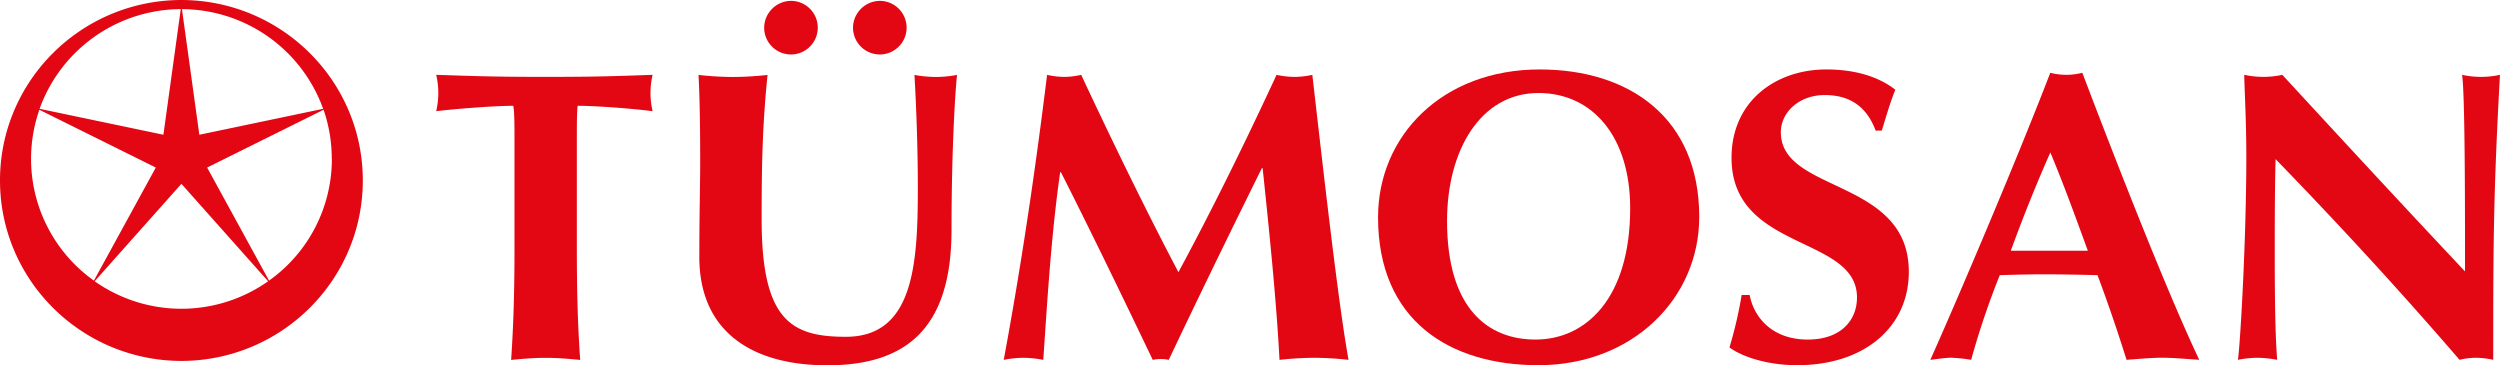
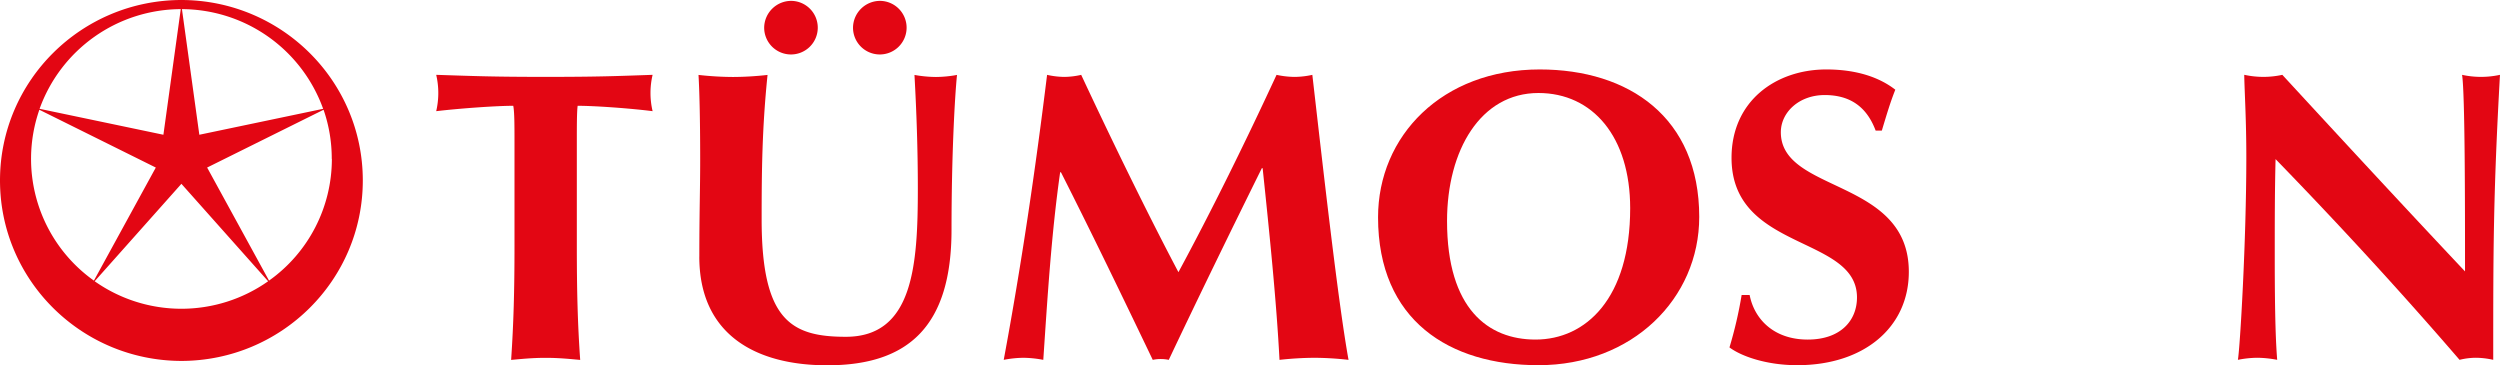
<svg xmlns="http://www.w3.org/2000/svg" viewBox="0 0 1026.3 149.92">
  <path d="M434.38,150.8c0-6.44,0-12.54-.51-14.92-6.74,0-21.26,1-31.63,2.21a32.79,32.79,0,0,0,0-14.92c15.73.51,23.5.84,44.93.84s29.22-.33,43.91-.84a32.42,32.42,0,0,0,0,14.92c-9.34-1.19-23.85-2.21-30.77-2.21-.34,2.38-.34,8.48-.34,14.92v42.4c0,19,.34,32,1.38,47-3.81-.34-8.47-.85-14.18-.85s-10.37.51-14.17.85c1-14.92,1.38-28,1.38-47V150.8" transform="translate(-223.17 -92.45)" style="fill:#e30613" />
  <path d="M584.58,92.81a11,11,0,1,1-11.23,11,11.11,11.11,0,0,1,11.23-11Zm-36.47,0a11,11,0,1,1-11.23,11,11.11,11.11,0,0,1,11.23-11Zm-37.85,105c0-18.31.35-27.47.35-39.67,0-18-.35-29.34-.69-34.93a131.87,131.87,0,0,0,14.17.84,132.18,132.18,0,0,0,14.17-.84c-2.25,22-2.42,39.67-2.42,59.34,0,41.37,12.1,48.16,34.56,48.16,27.66,0,29.56-29.34,29.56-60.88,0-15.6-.52-31-1.38-46.62a51.61,51.61,0,0,0,8.81.84,49.69,49.69,0,0,0,8.65-.84c-1,10-2.25,34.25-2.25,63.58,0,39.34-17.46,55.62-51,55.62-29.55,0-52.54-12.72-52.54-44.6" transform="translate(-223.17 -92.45)" style="fill:#e30613" />
  <path d="M658.38,163.18c-3.63,25.6-5.19,51.38-6.92,77a45.37,45.37,0,0,0-8.12-.85,44,44,0,0,0-8.12.85c7.26-39,13-78,17.8-117a33.64,33.64,0,0,0,7.09.84,32.07,32.07,0,0,0,6.91-.84c12.62,27,27.31,57.14,39.92,81,13.66-25.26,27.83-54.08,40.28-81a36.87,36.87,0,0,0,7.43.84,35.24,35.24,0,0,0,7.26-.84c4.49,39,10.54,93.09,14.86,117a128.91,128.91,0,0,0-14-.85,137.91,137.91,0,0,0-14.34.85c-1.21-23.57-4.15-52.39-6.92-78.67h-.34c-13,26.28-25.75,52.39-38.2,78.67a16,16,0,0,0-6.57,0c-12.27-25.6-24.71-51.38-37.68-77h-.34" transform="translate(-223.17 -92.45)" style="fill:#e30613" />
  <path d="M854.72,130.63c-23.68,0-37.51,23.4-37.51,52.56,0,36.12,16.94,48.66,36.3,48.66,20.74,0,38.88-16.95,38.88-53.92,0-29.33-15.38-47.3-37.67-47.3Zm.52-9.67c36.64,0,65.5,19.67,65.5,60.53,0,33.58-27.48,60.88-66,60.88-36.47,0-65.85-18.32-65.85-60.71,0-33.4,26.27-60.7,66.37-60.7" transform="translate(-223.17 -92.45)" style="fill:#e30613" />
  <path d="M993.16,146.06c-3.63-9.67-10.37-14.59-20.92-14.59s-18,7.12-18,15.26c0,25.1,52.54,18.82,52.54,57.31,0,22.73-18.32,38.33-45.8,38.33-12.45,0-22.81-3.56-27.83-7.3a168.67,168.67,0,0,0,5-21.53h3.28c1.9,9.83,9.85,18.31,23.85,18.31,13.48,0,20.22-7.8,20.22-17.29,0-25.61-51.5-18.82-51.5-57.31,0-23.41,18.32-36.29,38.88-36.29,12.45,0,21.78,3.22,28.35,8.31-2.07,5.26-3.28,9.32-5.53,16.79h-2.59" transform="translate(-223.17 -92.45)" style="fill:#e30613" />
-   <path d="M1080.27,195.39c-5-13.73-9.86-27.12-15.39-40.35-5.87,13.23-11.23,26.62-16.24,40.35Zm45.8,44.77c-5.53-.34-10.37-.85-15.22-.85s-9.85.51-14.69.85c-3.62-11.53-7.6-23.23-11.92-34.76-7.43-.17-14.69-.34-22.12-.34-6,0-11.93.17-18,.34a329.8,329.8,0,0,0-11.75,34.76,65.77,65.77,0,0,0-8.12-.85c-2.77,0-5.36.51-8.64.85,8.47-18.82,34.39-79.18,49.25-117.84a25.82,25.82,0,0,0,13.14,0c14.69,38.66,34.91,90.21,48,117.84" transform="translate(-223.17 -92.45)" style="fill:#e30613" />
  <path d="M1144.56,123.17a36.4,36.4,0,0,0,15.55,0c24.89,27,49.61,53.75,75,80.7,0-27,0-73.08-1.21-80.7a36.45,36.45,0,0,0,15.56,0c-2.77,49.34-2.77,71.89-2.77,117a33.57,33.57,0,0,0-7.08-.85,28.06,28.06,0,0,0-6.74.85q-35.52-41.21-75.53-82.4c-.34,12.71-.34,26.79-.34,39.5,0,27.13.51,36.63,1,42.9a45.57,45.57,0,0,0-8.13-.85,42.2,42.2,0,0,0-8,.85c.87-4.92,3.46-48.66,3.46-83.25,0-15.26-.69-25.61-.86-33.74" transform="translate(-223.17 -92.45)" style="fill:#e30613" />
  <path d="M297.64,92.45c41.15.1,74.47,33.23,74.47,74.08s-33.32,74-74.47,74.09c-41.15-.1-74.47-33.23-74.47-74.09s33.32-74,74.47-74.08Zm-58.31,45.06a61.31,61.31,0,0,0,22.39,70.14l25.41-46.42-47.8-23.72ZM297.86,96.2,305,147.77l50.83-10.65a61.87,61.87,0,0,0-58-40.92Zm61.5,61.48A61,61,0,0,0,356,137.51l-47.8,23.72,25.41,46.42a61.28,61.28,0,0,0,25.8-50ZM297.42,96.2a61.87,61.87,0,0,0-58,40.92l50.83,10.65,7.13-51.57Zm.22,123a61.79,61.79,0,0,0,35.61-11.29l-35.61-40-35.61,40a61.76,61.76,0,0,0,35.61,11.29" transform="translate(-223.17 -92.45)" style="fill:#e30613" />
</svg>